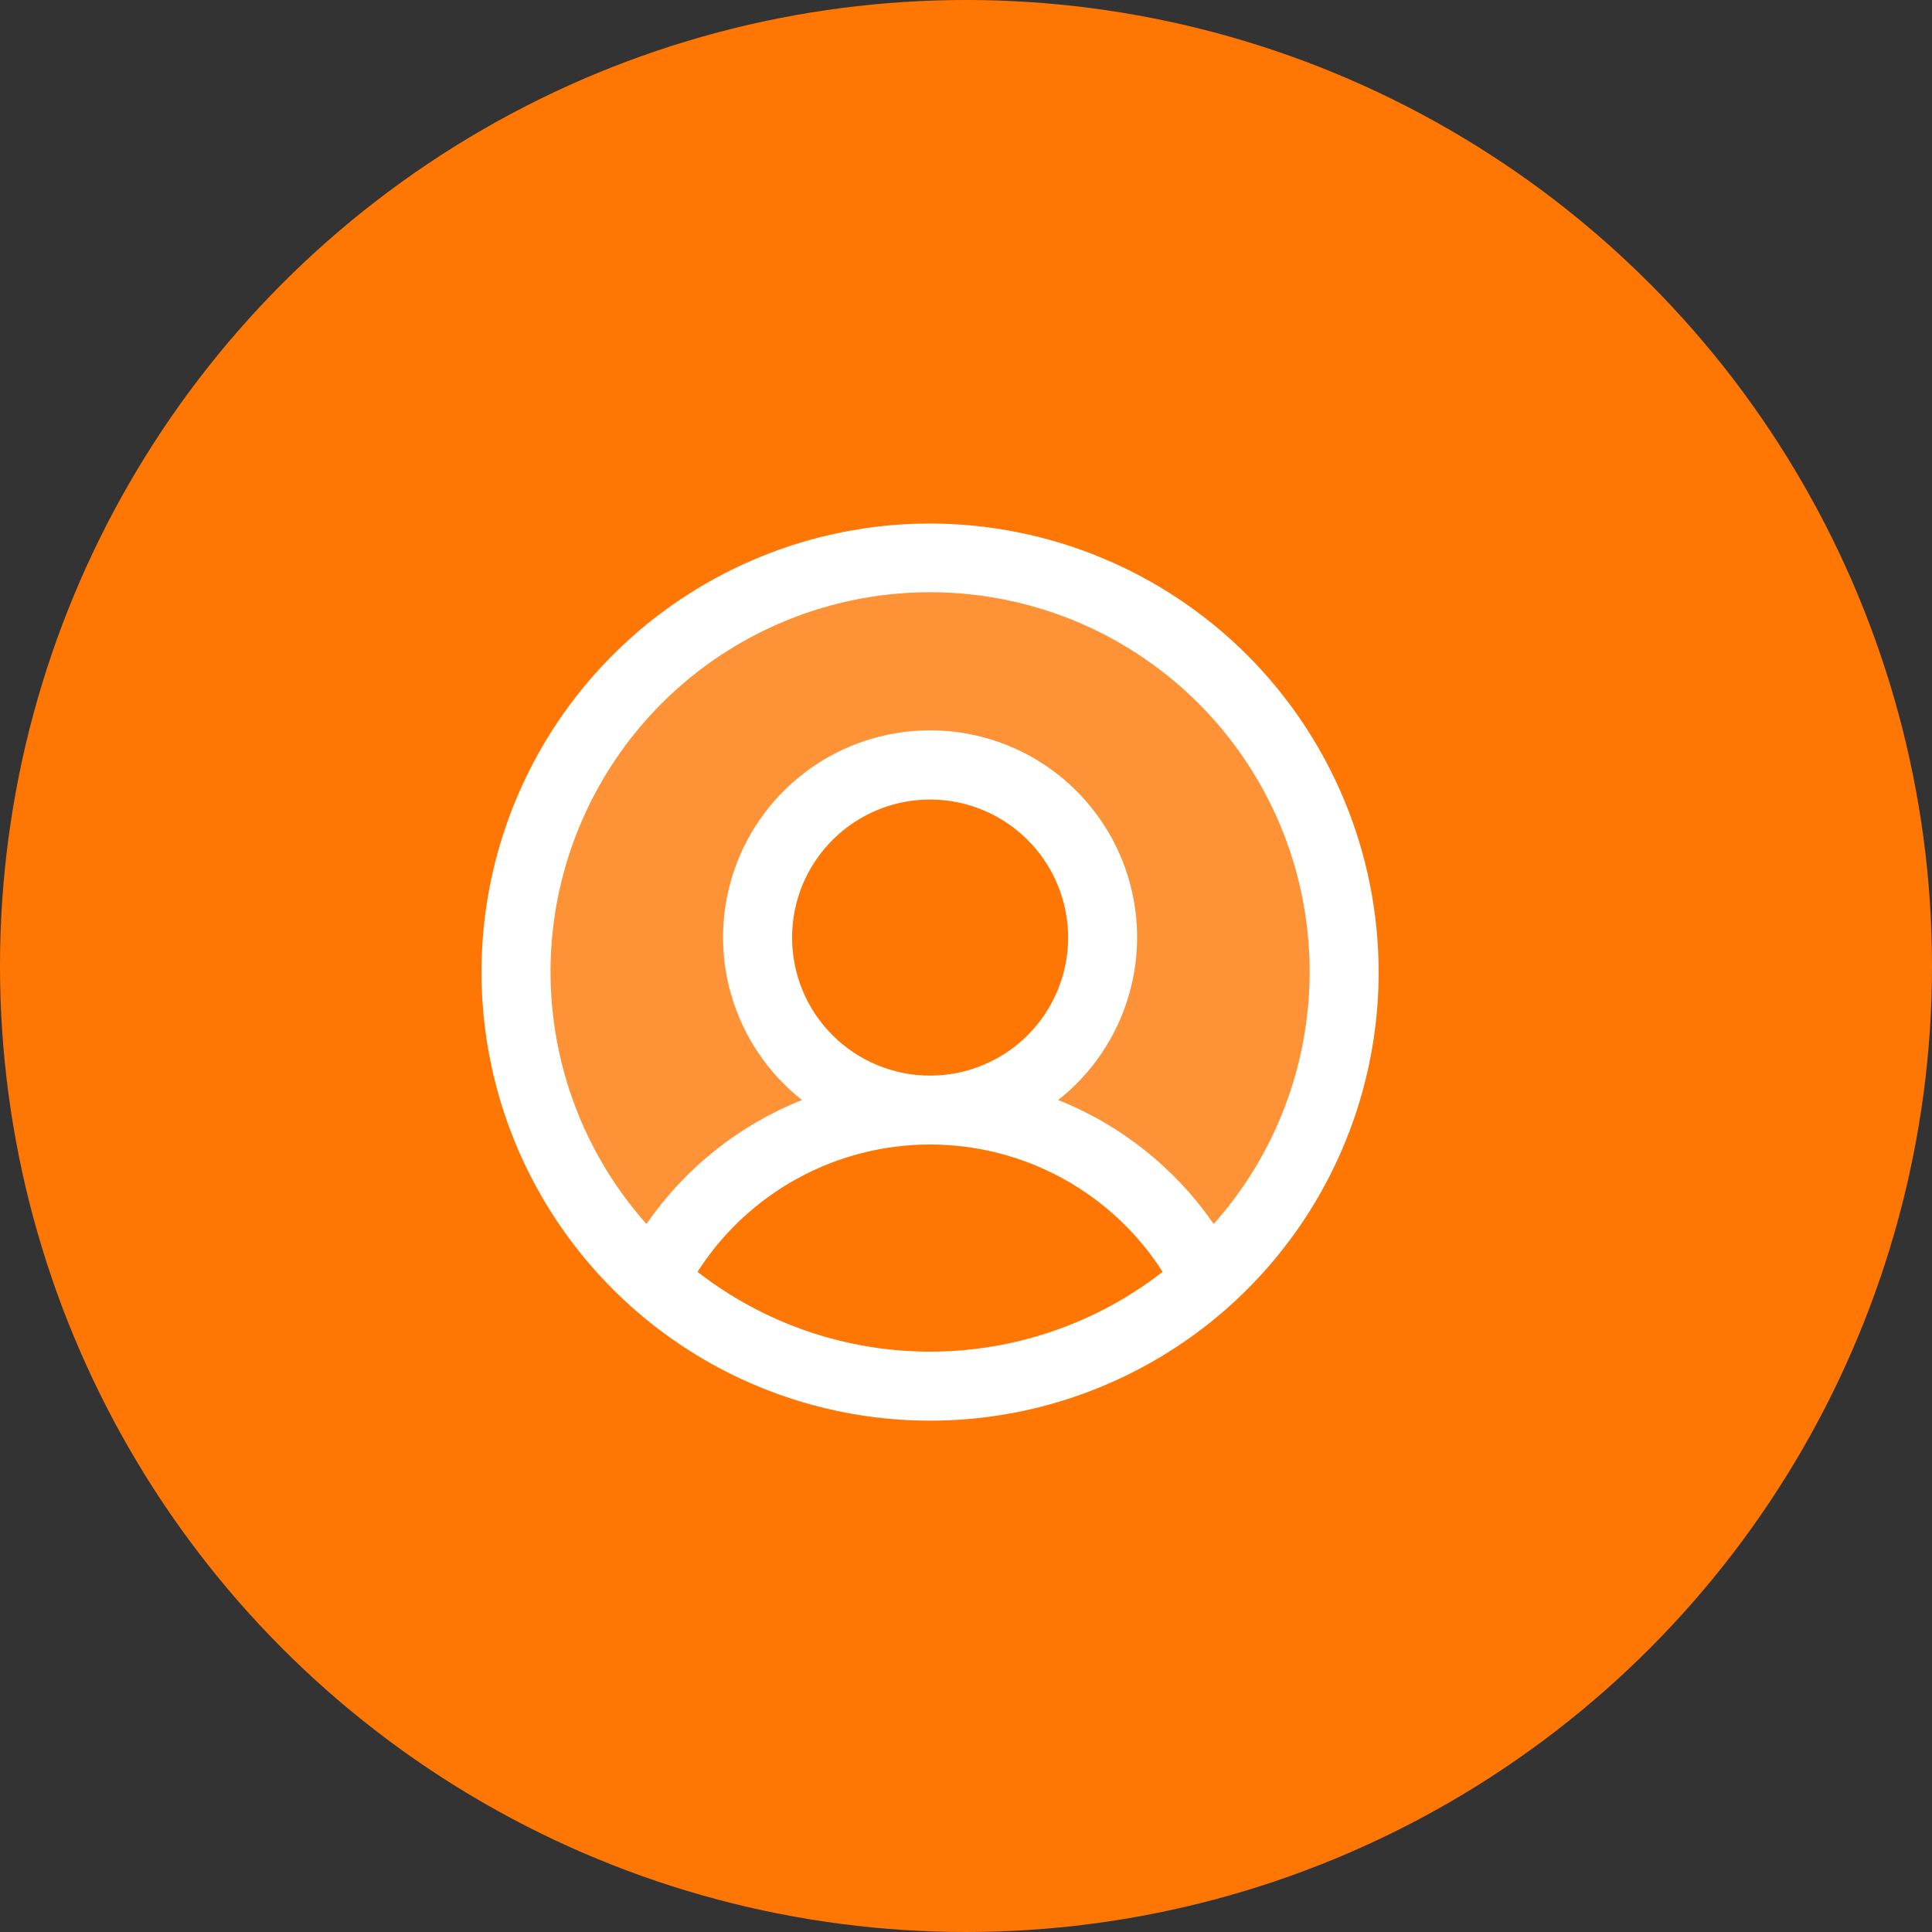
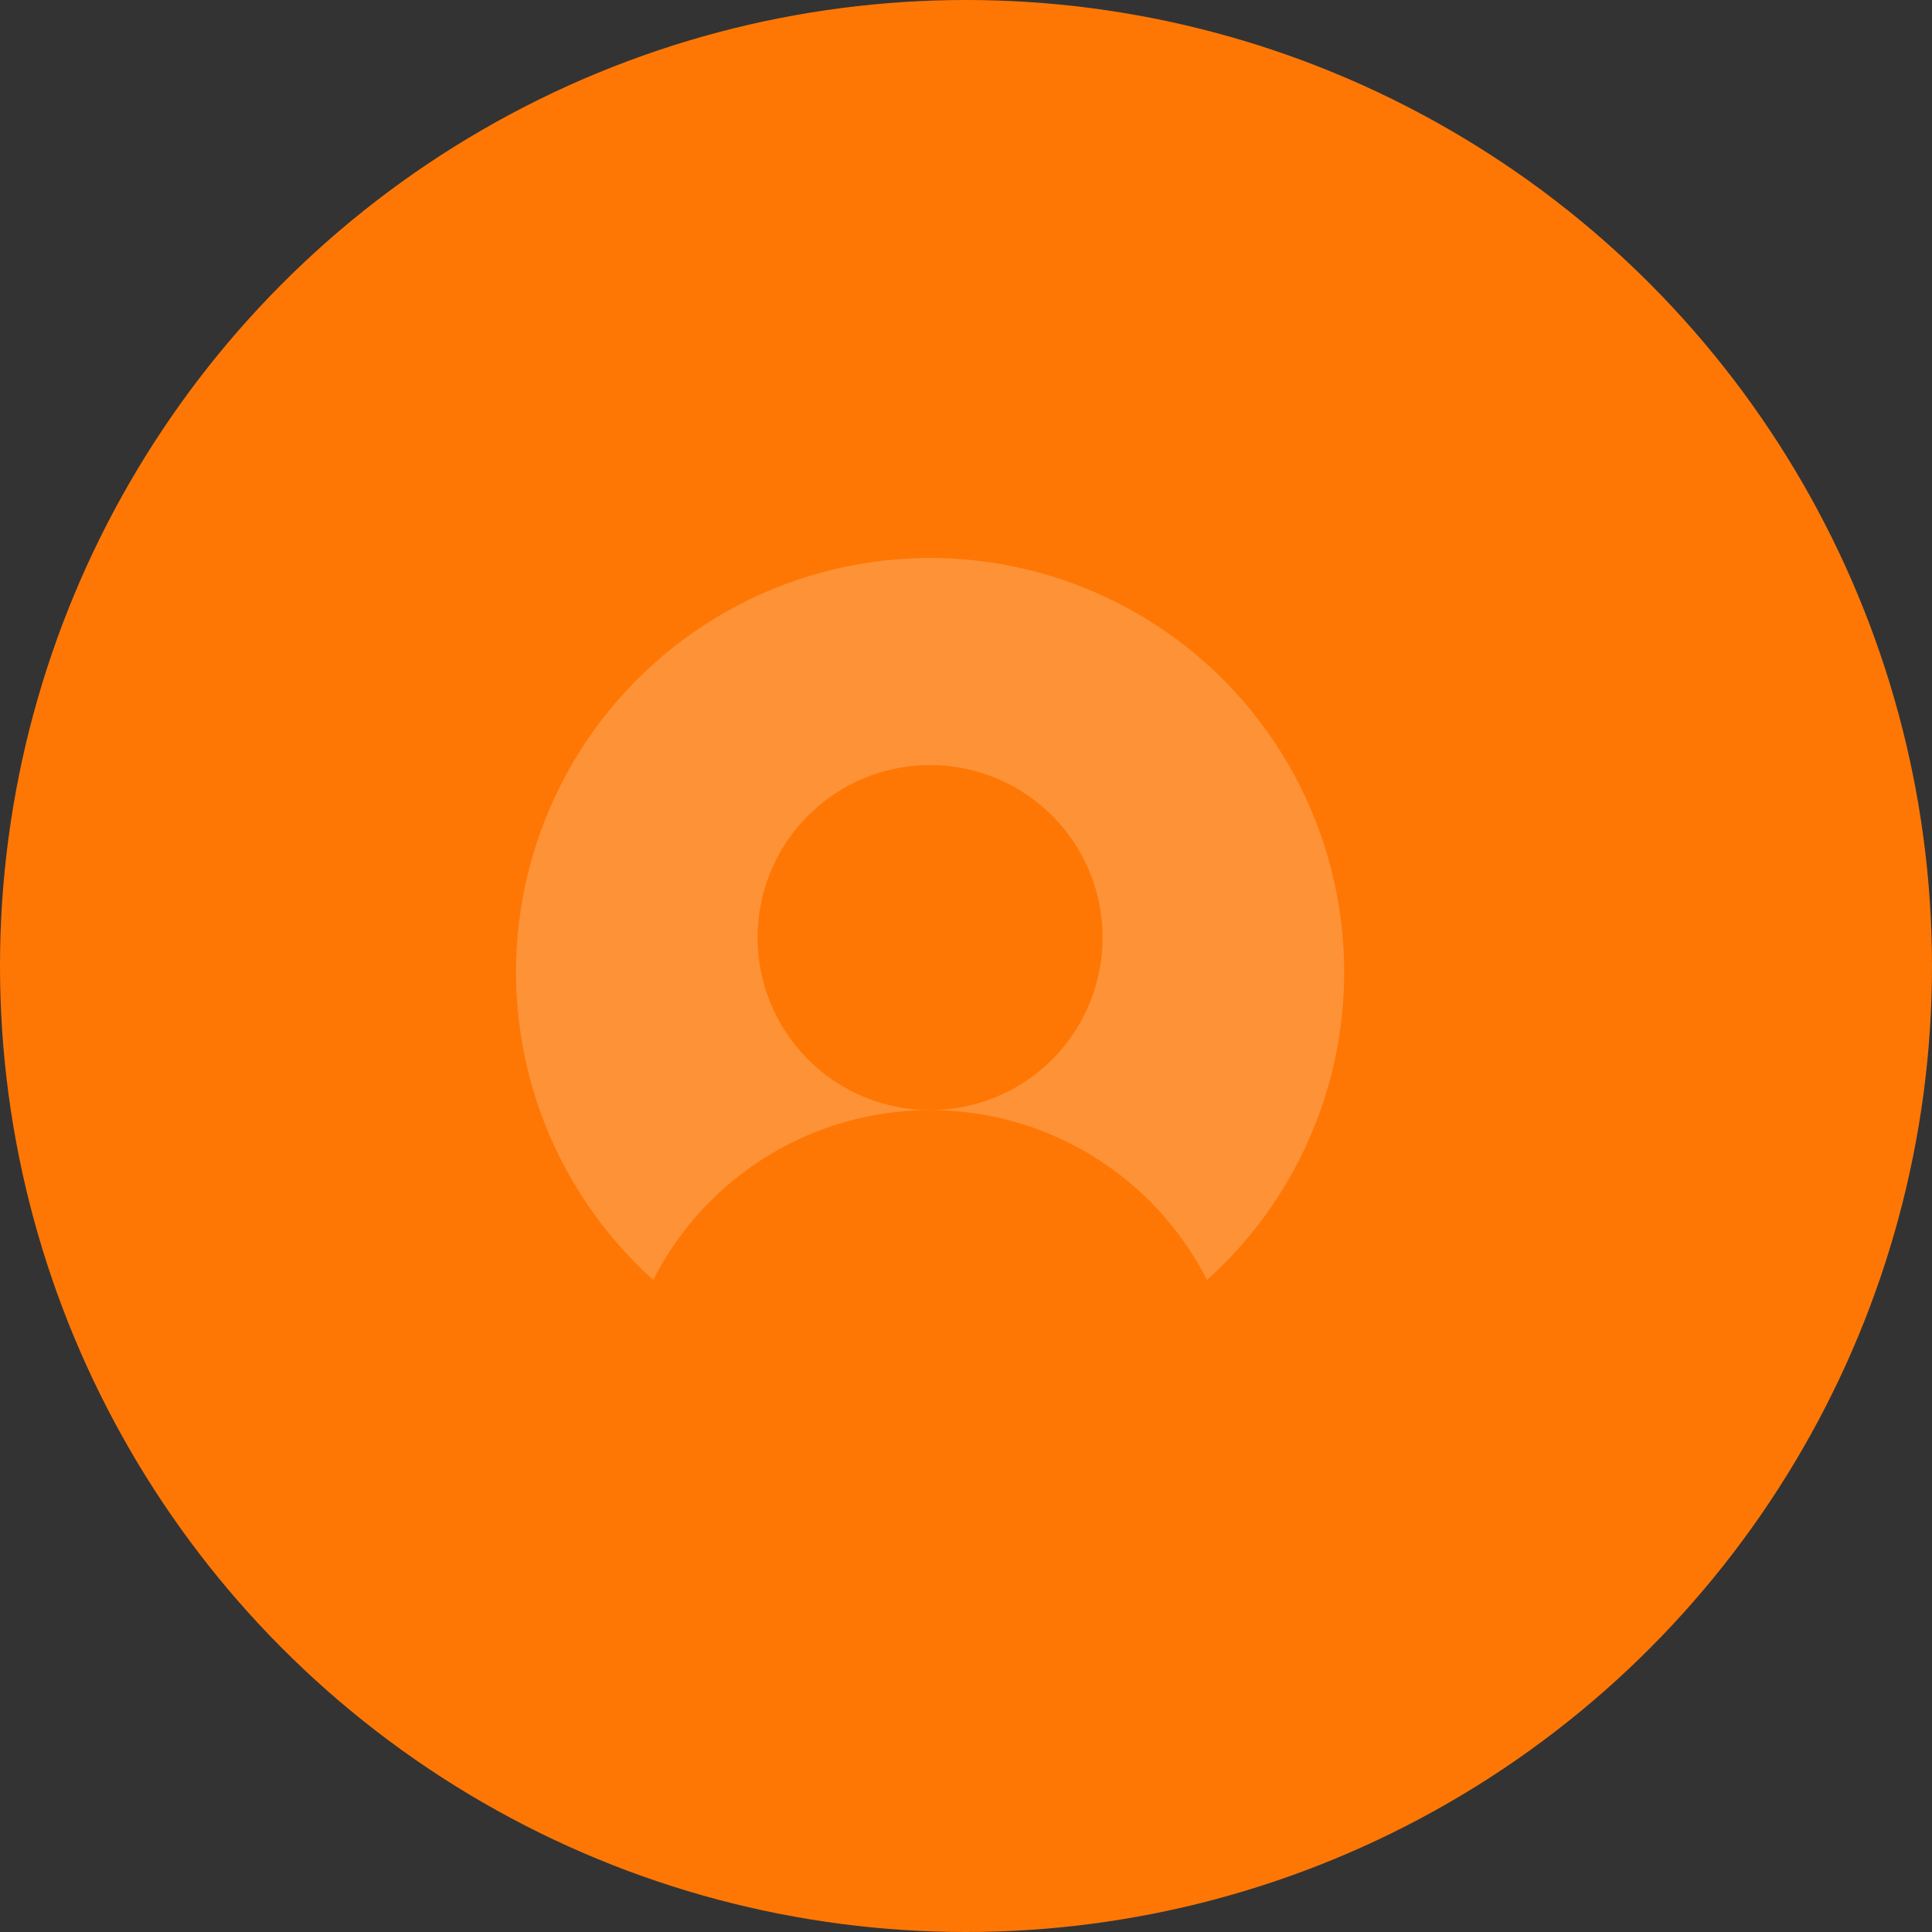
<svg xmlns="http://www.w3.org/2000/svg" width="46" height="46" viewBox="0 0 46 46" fill="none">
  <rect x="0" y="0" width="46" height="46" fill="#333333" stroke="none" />
  <circle cx="23" cy="23" r="23" fill="#FE7705" />
  <path opacity="0.2" d="M32.004 23.145C32.005 24.527 31.715 25.895 31.152 27.158C30.59 28.421 29.767 29.551 28.738 30.474C28.119 29.257 27.176 28.236 26.012 27.522C24.849 26.808 23.51 26.431 22.145 26.431C22.957 26.431 23.752 26.19 24.427 25.739C25.103 25.288 25.629 24.646 25.94 23.895C26.251 23.145 26.332 22.319 26.174 21.522C26.015 20.725 25.624 19.993 25.05 19.419C24.475 18.844 23.743 18.453 22.946 18.294C22.15 18.136 21.324 18.217 20.573 18.528C19.822 18.839 19.181 19.366 18.73 20.041C18.278 20.717 18.037 21.511 18.037 22.323C18.037 23.413 18.47 24.458 19.24 25.228C20.011 25.998 21.055 26.431 22.145 26.431C20.78 26.431 19.441 26.808 18.278 27.522C17.114 28.236 16.171 29.257 15.552 30.474C14.33 29.375 13.402 27.988 12.853 26.439C12.304 24.891 12.151 23.229 12.407 21.606C12.664 19.983 13.322 18.449 14.322 17.145C15.322 15.841 16.632 14.808 18.133 14.139C19.634 13.47 21.279 13.187 22.917 13.316C24.555 13.445 26.135 13.981 27.514 14.876C28.892 15.771 30.025 16.996 30.809 18.44C31.593 19.884 32.004 21.502 32.004 23.145Z" fill="white" />
-   <path d="M22.145 12.465C20.033 12.465 17.968 13.091 16.211 14.265C14.455 15.438 13.086 17.106 12.278 19.058C11.469 21.009 11.258 23.157 11.67 25.229C12.082 27.3 13.099 29.203 14.593 30.697C16.087 32.191 17.99 33.208 20.061 33.62C22.133 34.032 24.281 33.821 26.232 33.012C28.184 32.204 29.852 30.835 31.025 29.079C32.199 27.322 32.825 25.257 32.825 23.145C32.822 20.313 31.696 17.598 29.694 15.596C27.692 13.594 24.977 12.468 22.145 12.465ZM16.608 30.282C17.202 29.353 18.021 28.588 18.988 28.058C19.956 27.528 21.042 27.25 22.145 27.25C23.248 27.25 24.334 27.528 25.302 28.058C26.269 28.588 27.088 29.353 27.682 30.282C26.099 31.514 24.151 32.182 22.145 32.182C20.139 32.182 18.191 31.514 16.608 30.282ZM18.859 22.323C18.859 21.673 19.052 21.038 19.413 20.498C19.774 19.957 20.287 19.536 20.887 19.287C21.488 19.038 22.149 18.973 22.786 19.1C23.424 19.227 24.009 19.54 24.469 20C24.928 20.459 25.241 21.045 25.368 21.682C25.495 22.32 25.43 22.98 25.181 23.581C24.932 24.181 24.511 24.695 23.971 25.056C23.43 25.417 22.795 25.61 22.145 25.61C21.273 25.61 20.438 25.263 19.821 24.647C19.205 24.031 18.859 23.195 18.859 22.323ZM28.898 29.143C27.982 27.816 26.694 26.788 25.195 26.191C26 25.557 26.587 24.688 26.875 23.704C27.164 22.721 27.138 21.673 26.803 20.704C26.467 19.736 25.838 18.897 25.004 18.302C24.169 17.708 23.17 17.389 22.145 17.389C21.12 17.389 20.121 17.708 19.287 18.302C18.452 18.897 17.823 19.736 17.487 20.704C17.152 21.673 17.126 22.721 17.415 23.704C17.703 24.688 18.29 25.557 19.095 26.191C17.596 26.788 16.308 27.816 15.392 29.143C14.234 27.841 13.477 26.232 13.213 24.51C12.948 22.788 13.187 21.026 13.901 19.437C14.614 17.847 15.772 16.498 17.235 15.551C18.698 14.604 20.403 14.101 22.145 14.101C23.887 14.101 25.593 14.604 27.055 15.551C28.518 16.498 29.676 17.847 30.39 19.437C31.103 21.026 31.342 22.788 31.077 24.51C30.813 26.232 30.056 27.841 28.898 29.143Z" fill="white" />
</svg>